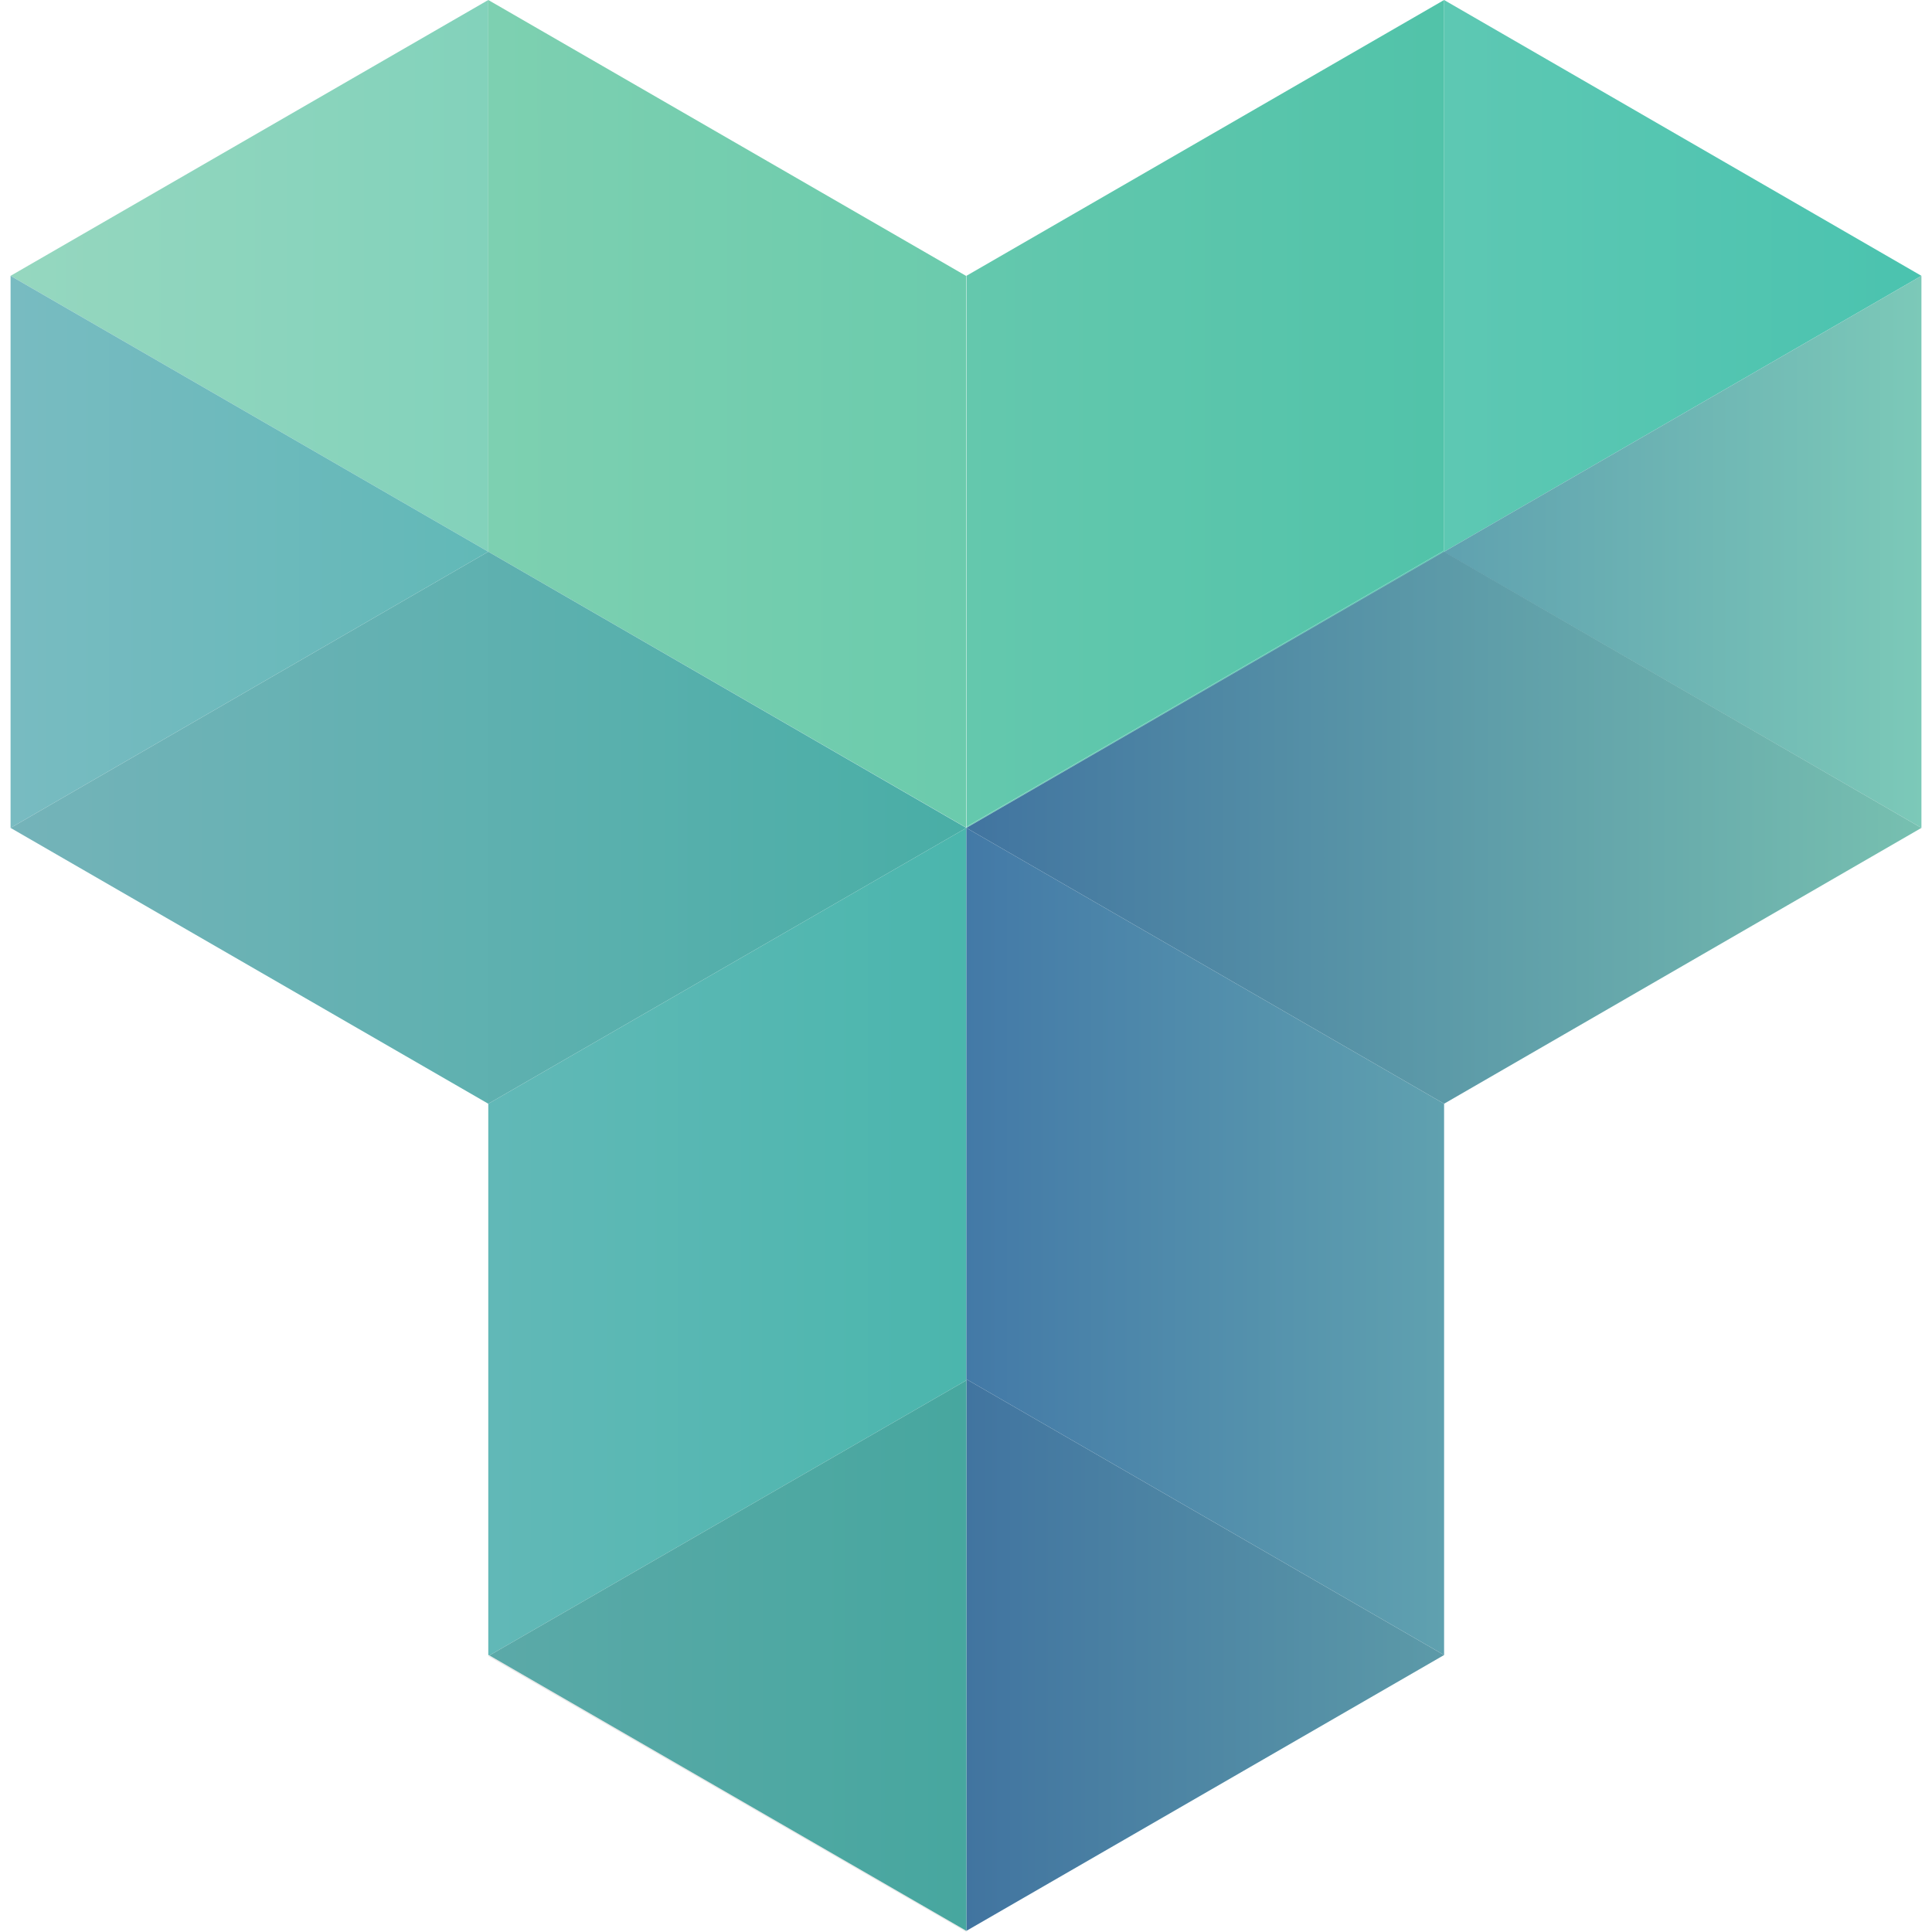
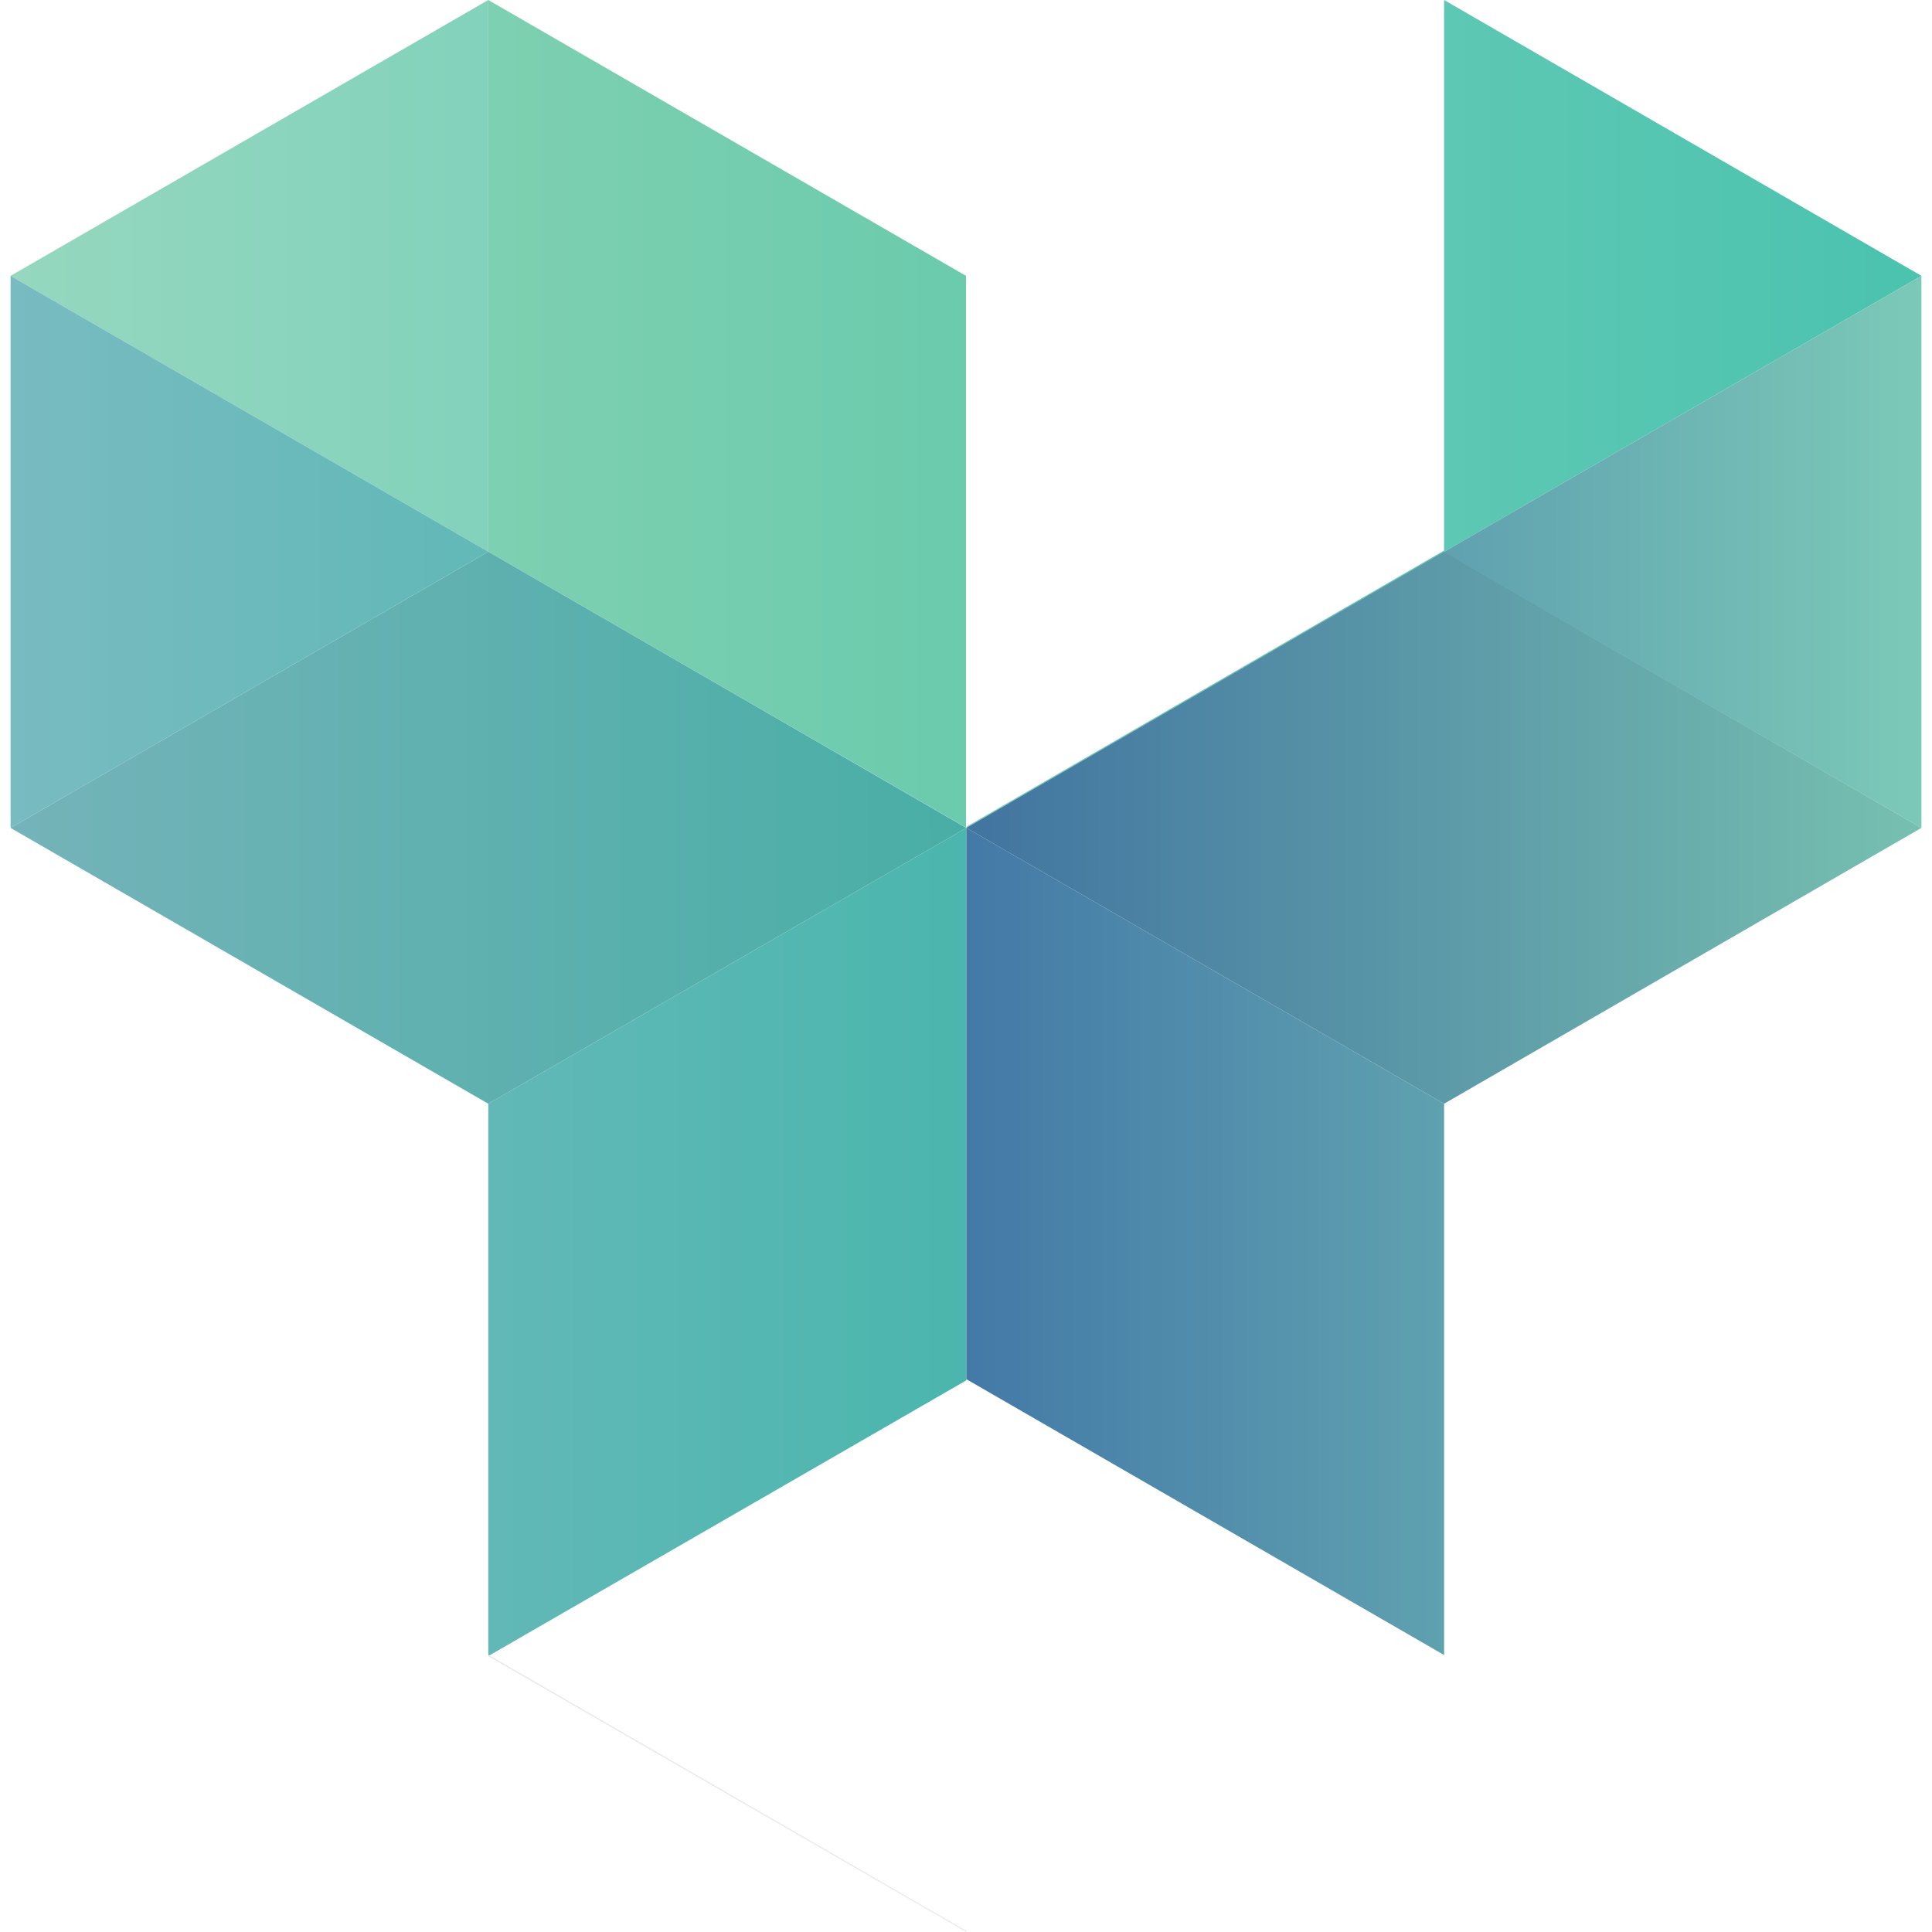
<svg xmlns="http://www.w3.org/2000/svg" version="1.1" id="Layer_1" x="0px" y="0px" viewBox="0 0 512 512" style="enable-background:new 0 0 512 512;" xml:space="preserve">
  <style type="text/css">
	.st0{fill:url(#SVGID_1_);}
	.st1{fill:url(#SVGID_2_);}
	.st2{fill:url(#SVGID_3_);}
	.st3{fill:url(#SVGID_4_);}
	.st4{fill:url(#SVGID_5_);}
	.st5{fill:url(#SVGID_6_);}
	.st6{fill:#E9E8E8;}
	.st7{fill:url(#SVGID_7_);}
	.st8{fill:url(#SVGID_8_);}
	.st9{fill:url(#SVGID_9_);}
</style>
  <g>
    <linearGradient id="SVGID_1_" gradientUnits="userSpaceOnUse" x1="-1.492" y1="512.443" x2="0.491" y2="512.443" gradientTransform="matrix(-255.31 0 0 -110.601 128.155 56786.539)">
      <stop offset="0" style="stop-color:#4BC3AF" />
      <stop offset="1" style="stop-color:#95D7BF" />
    </linearGradient>
    <polyline class="st0" points="382.7,0 256.1,73.1 129.4,0 2.8,73.1 129.4,146.2 129.4,146.2 129.4,0 256.1,73.1 382.7,0    382.7,145.9 256.1,219.1 256.1,219.4 509.2,73.1 382.7,0  " />
    <linearGradient id="SVGID_2_" gradientUnits="userSpaceOnUse" x1="-1.492" y1="512.445" x2="0.491" y2="512.445" gradientTransform="matrix(-255.31 0 0 -110.601 128.155 56786.539)">
      <stop offset="0" style="stop-color:#3FBEA5" />
      <stop offset="1" style="stop-color:#89D2B6" />
    </linearGradient>
-     <polyline class="st1" points="382.7,0 256.1,73.1 256.1,219.1 382.7,145.9 382.7,0  " />
    <linearGradient id="SVGID_3_" gradientUnits="userSpaceOnUse" x1="-1.492" y1="512.443" x2="0.491" y2="512.443" gradientTransform="matrix(-255.31 0 0 -110.601 128.155 56786.539)">
      <stop offset="0" style="stop-color:#46C1A4" />
      <stop offset="1" style="stop-color:#90D5B5" />
    </linearGradient>
-     <path class="st2" d="M256.1,219.4L256.1,219.4 M129.4,0v146.2l126.6,73.1v-0.3V73.1L129.4,0" />
+     <path class="st2" d="M256.1,219.4L256.1,219.4 M129.4,0v146.2l126.6,73.1v-0.3V73.1" />
    <linearGradient id="SVGID_4_" gradientUnits="userSpaceOnUse" x1="-1.493" y1="511.977" x2="0.491" y2="511.977" gradientTransform="matrix(-255.31 0 0 -221.126 128.155 113467.25)">
      <stop offset="0" style="stop-color:#4BB6AD" />
      <stop offset="0.5" style="stop-color:#4BB6AD" />
      <stop offset="1" style="stop-color:#78BBC1" />
    </linearGradient>
    <polyline class="st3" points="2.8,73.1 2.8,219.4 129.4,292.5 129.4,438.6 129.7,438.7 256.1,365.8 256.1,219.4 129.4,292.5    2.8,219.4 129.4,146.2 2.8,73.1  " />
    <linearGradient id="SVGID_5_" gradientUnits="userSpaceOnUse" x1="2.002" y1="512.023" x2="3.986" y2="512.023" gradientTransform="matrix(127.617 0 0 221.126 0.538 -112965.531)">
      <stop offset="0" style="stop-color:#4379A7" />
      <stop offset="1" style="stop-color:#7CC9B8" />
    </linearGradient>
    <path class="st4" d="M509.2,219.4l-126.5,73.1l-126.6-73.1v146.4v-0.3l126.6,73.1V292.5L509.2,219.4 M509.2,73.1L509.2,73.1   L256.1,219.4l126.6-73.1l126.5,73.1V73.1" />
    <linearGradient id="SVGID_6_" gradientUnits="userSpaceOnUse" x1="2.002" y1="512.849" x2="3.986" y2="512.849" gradientTransform="matrix(127.617 0 0 221.126 0.538 -112965.531)">
      <stop offset="0" style="stop-color:#4174A0" />
      <stop offset="1" style="stop-color:#77C0B0" />
    </linearGradient>
-     <polyline class="st5" points="256.1,365.5 256.1,365.8 256.1,511.7 382.7,438.6 256.1,365.5  " />
    <polyline class="st6" points="129.7,438.7 129.4,438.9 256.1,512 256.1,511.7 129.7,438.7  " />
    <linearGradient id="SVGID_7_" gradientUnits="userSpaceOnUse" x1="-1.492" y1="511.15" x2="0.491" y2="511.15" gradientTransform="matrix(-255.31 0 0 -221.126 128.155 113467.25)">
      <stop offset="0" style="stop-color:#47A79F" />
      <stop offset="0.5" style="stop-color:#47A79F" />
      <stop offset="1" style="stop-color:#6FABB1" />
    </linearGradient>
-     <polyline class="st7" points="256.1,365.8 129.7,438.7 256.1,511.7 256.1,365.8  " />
    <linearGradient id="SVGID_8_" gradientUnits="userSpaceOnUse" x1="-1.493" y1="512.142" x2="0.491" y2="512.142" gradientTransform="matrix(-255.31 0 0 -221.126 128.155 113467.25)">
      <stop offset="0" style="stop-color:#49AEA6" />
      <stop offset="0.5" style="stop-color:#49AEA6" />
      <stop offset="1" style="stop-color:#74B3B9" />
    </linearGradient>
    <polyline class="st8" points="129.4,146.2 2.8,219.4 129.4,292.5 256.1,219.4 129.4,146.2  " />
    <linearGradient id="SVGID_9_" gradientUnits="userSpaceOnUse" x1="2.002" y1="511.858" x2="3.986" y2="511.858" gradientTransform="matrix(127.617 0 0 221.126 0.538 -112965.531)">
      <stop offset="0" style="stop-color:#4174A0" />
      <stop offset="1" style="stop-color:#77C0B0" />
    </linearGradient>
    <polyline class="st9" points="382.7,146.2 256.1,219.4 382.7,292.5 509.2,219.4 382.7,146.2  " />
  </g>
</svg>